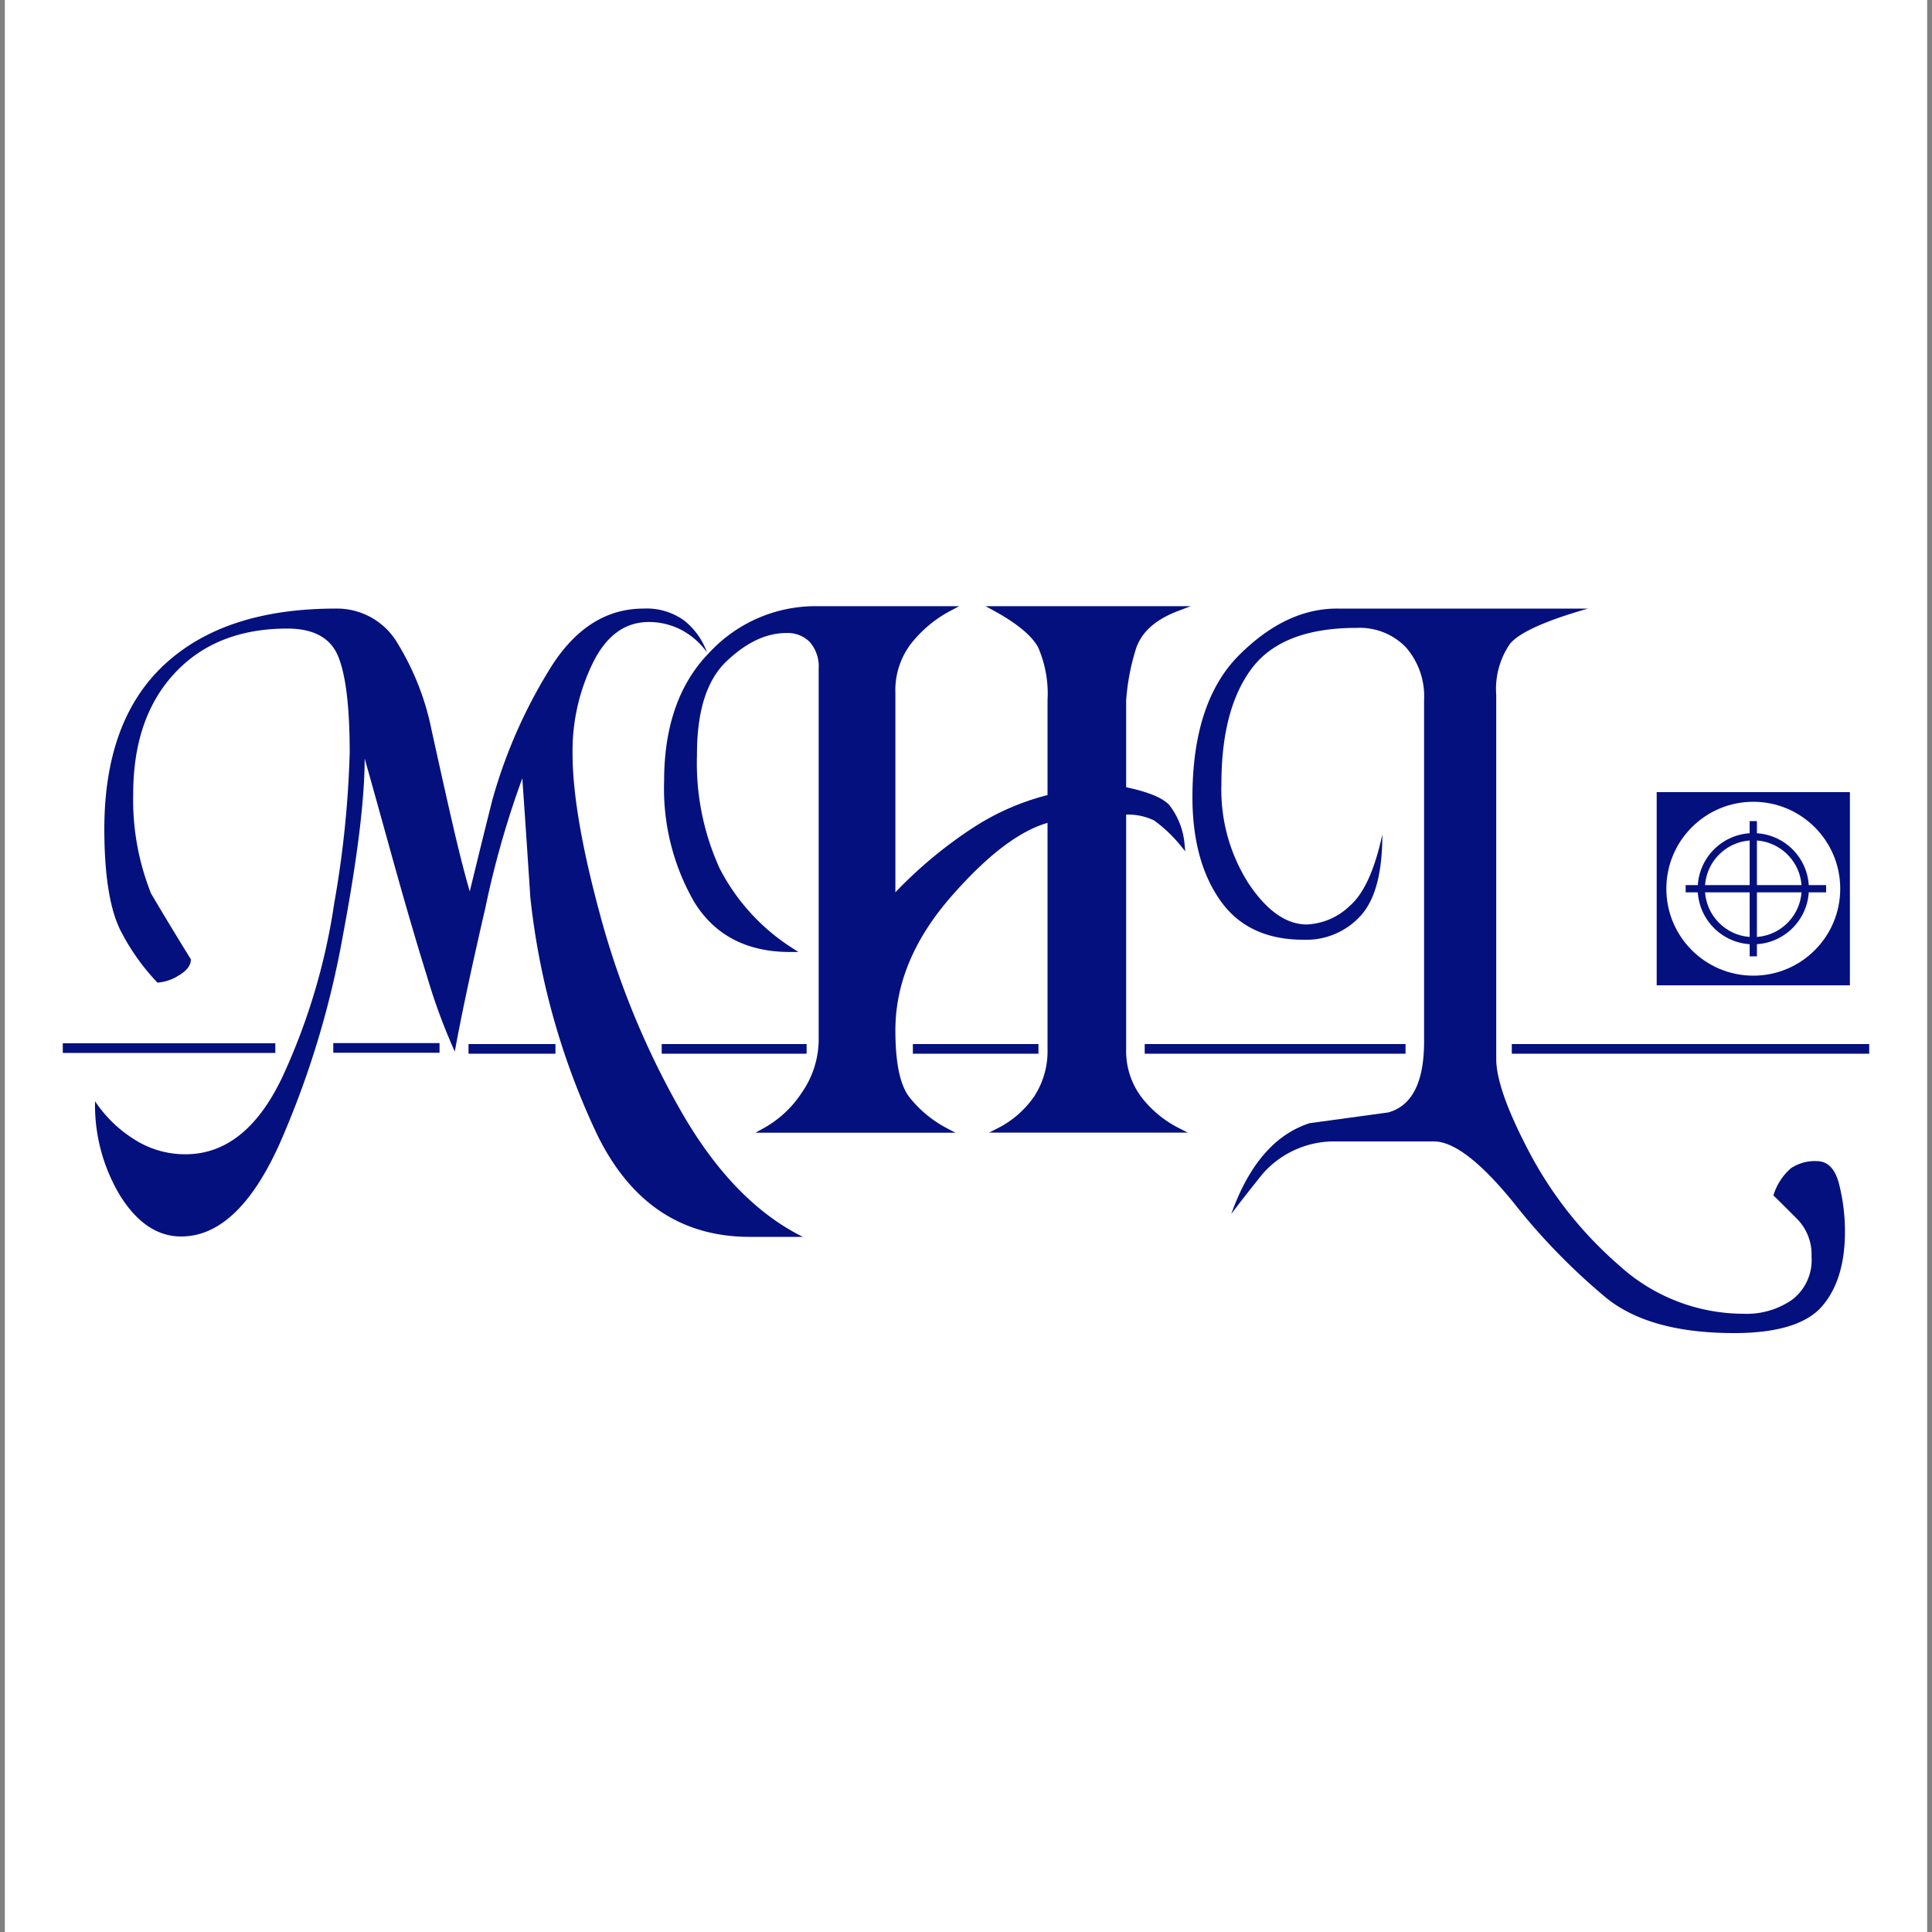
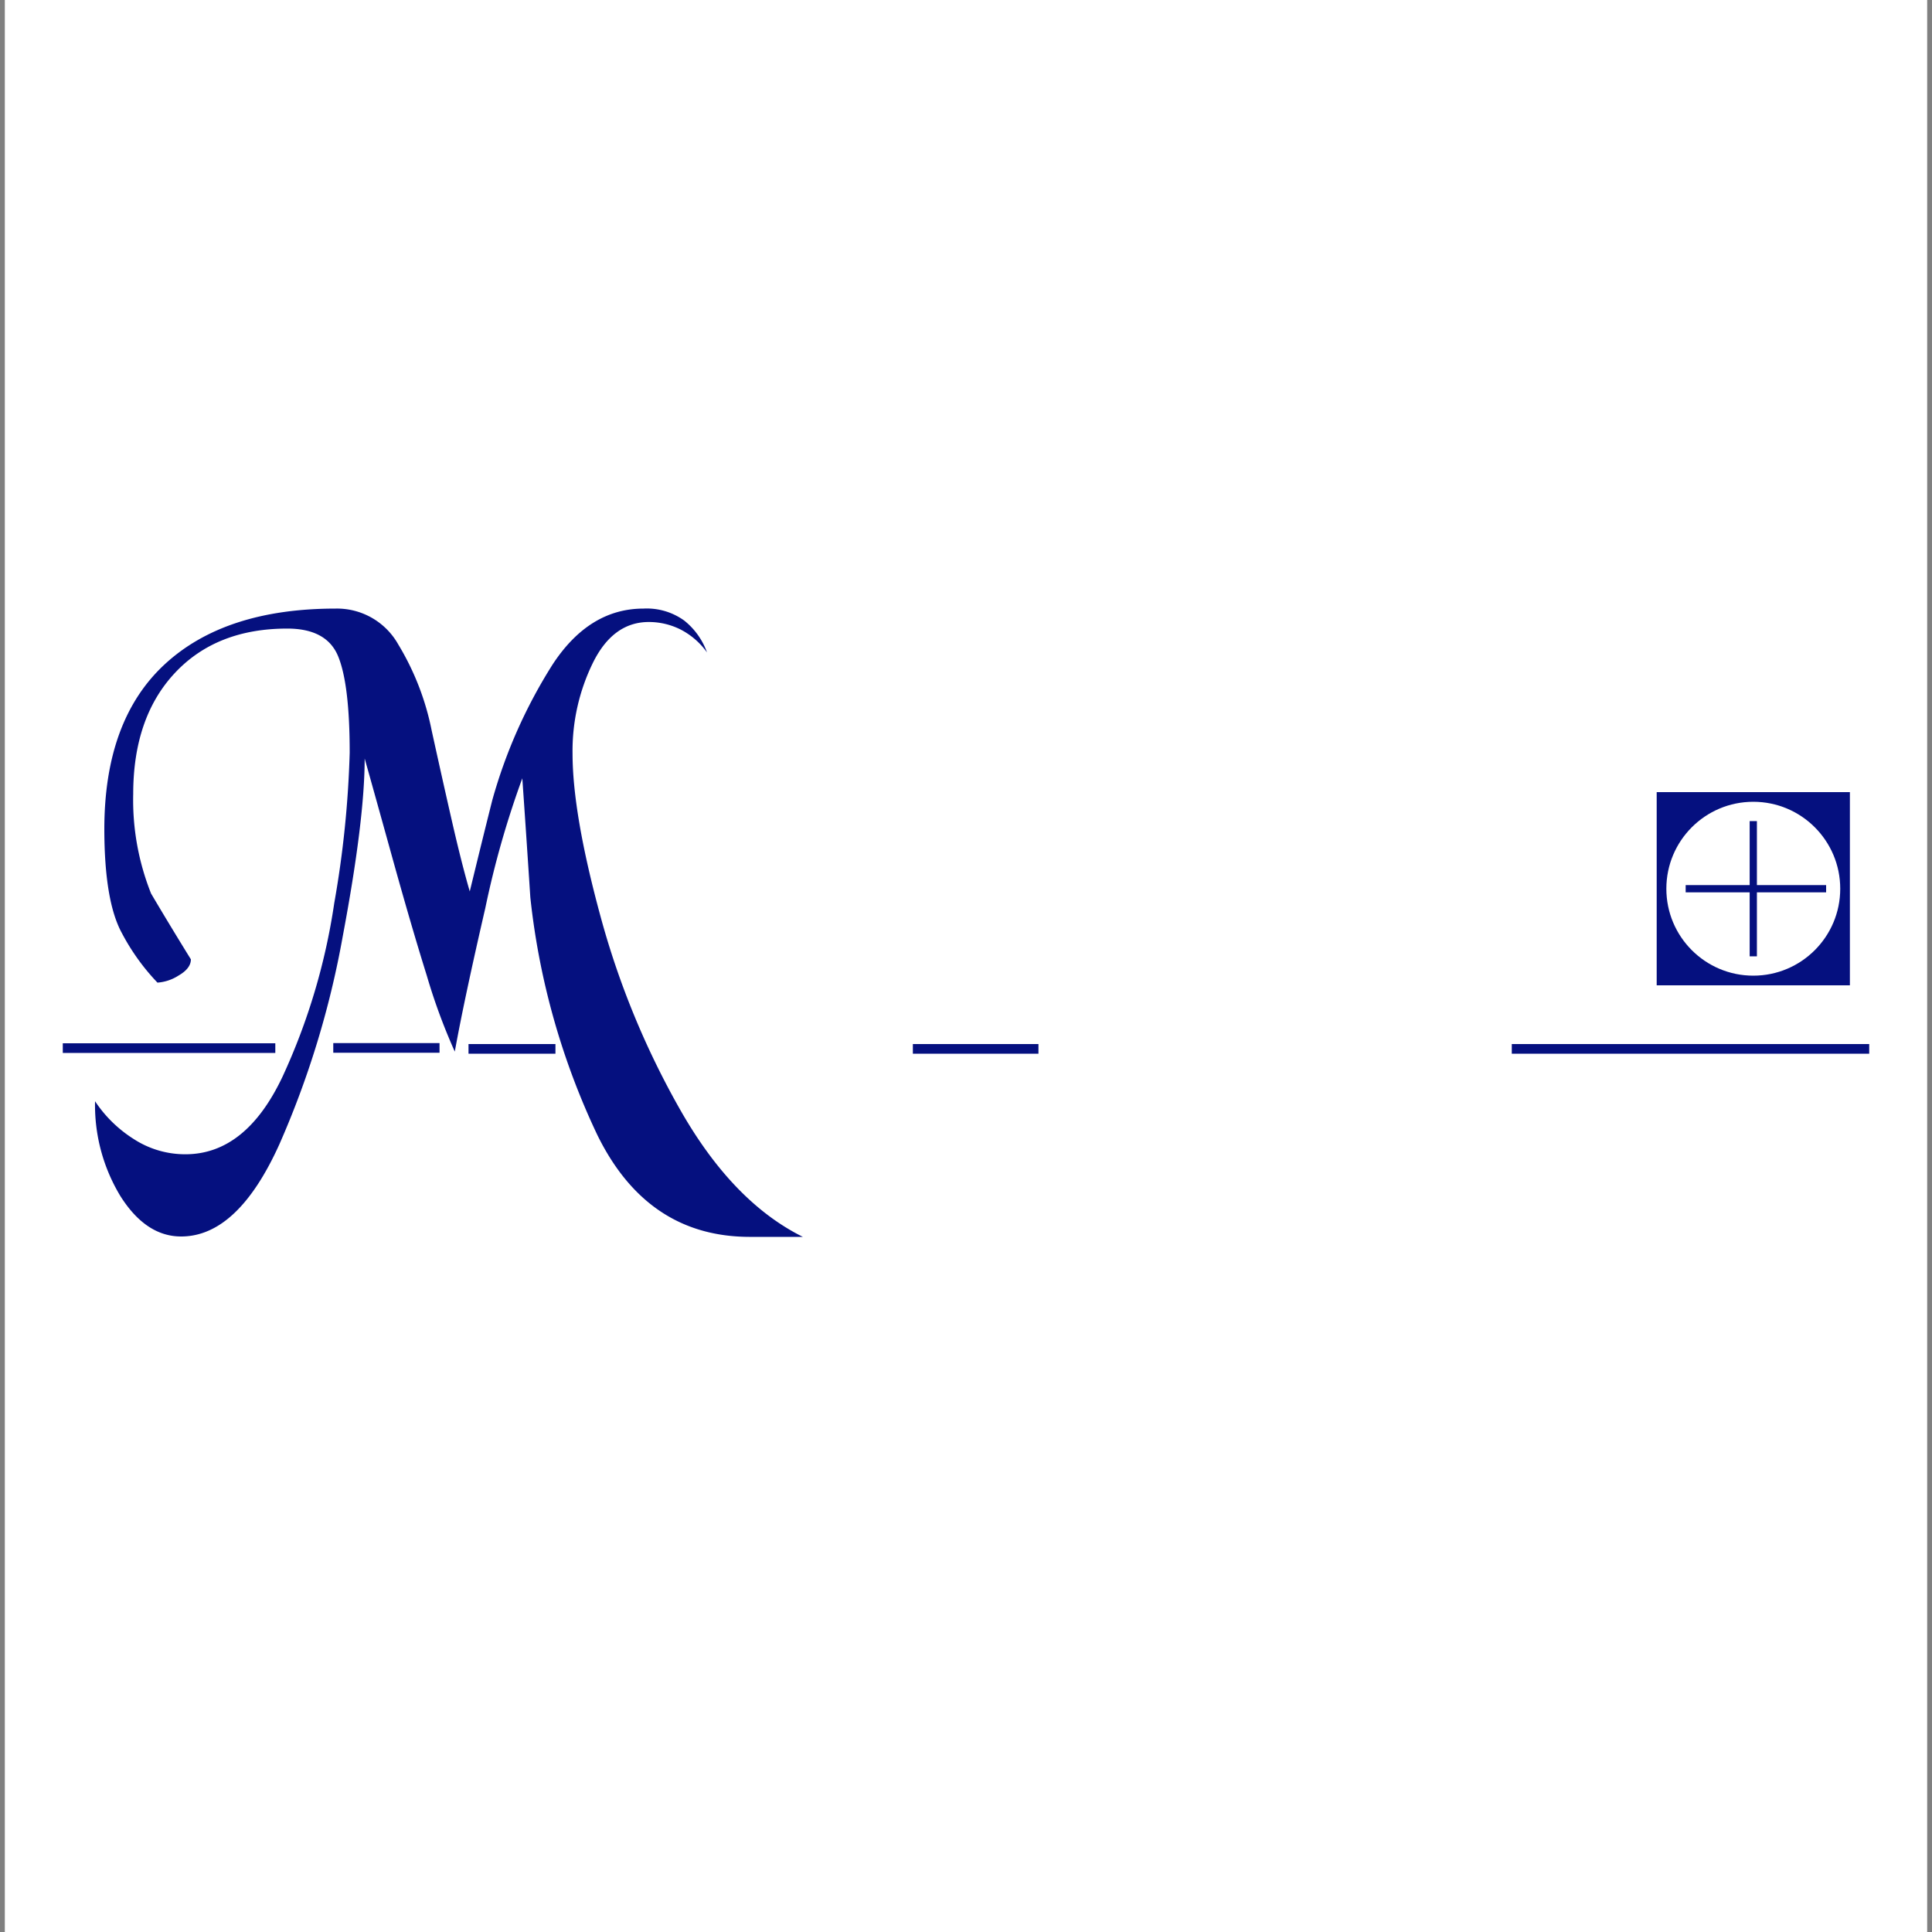
<svg xmlns="http://www.w3.org/2000/svg" id="Layer_2" data-name="Layer 2" viewBox="0 0 200 200">
  <rect x="0" y="0" width="200" height="200" fill="#808080" stroke="none" />
  <defs>
    <style>.cls-1{fill:#fff;}.cls-2,.cls-4{fill:none;}.cls-2,.cls-4,.cls-5{stroke:#05107f;stroke-miterlimit:10;}.cls-3,.cls-5{fill:#05107f;}.cls-4{stroke-width:0.75px;}.cls-5{stroke-width:0.5px;}</style>
  </defs>
  <title>Artboard 1</title>
  <rect class="cls-1" x="0.5" width="199" height="200" />
  <g id="Line">
    <line class="cls-2" x1="6.5" y1="108.5" x2="28.5" y2="108.5" />
    <line class="cls-2" x1="34.5" y1="108.48" x2="45.5" y2="108.48" />
    <line class="cls-2" x1="48.5" y1="108.58" x2="57.5" y2="108.58" />
-     <line class="cls-2" x1="68.5" y1="108.58" x2="83.5" y2="108.58" />
    <line class="cls-2" x1="94.5" y1="108.58" x2="107.5" y2="108.58" />
-     <line class="cls-2" x1="118.5" y1="108.58" x2="145.5" y2="108.58" />
    <line class="cls-2" x1="156.5" y1="108.58" x2="193.5" y2="108.58" />
  </g>
  <rect class="cls-3" x="171.5" y="82" width="20" height="20" />
  <circle class="cls-1" cx="181.5" cy="92" r="9" />
  <line class="cls-4" x1="181.5" y1="85" x2="181.5" y2="99" />
  <line class="cls-4" x1="174.5" y1="92" x2="189.04" y2="92" />
-   <circle class="cls-4" cx="181.5" cy="92" r="5.38" />
  <g id="MHL">
    <path id="M" class="cls-3" d="M34.76,63a7.27,7.27,0,0,1,6.46,3.7,27.51,27.51,0,0,1,3.46,8.89q1.14,5.2,2.13,9.52t1.82,7.17c.76-3.12,1.53-6.27,2.33-9.44a52.53,52.53,0,0,1,6.25-14.06Q61,63,66.62,63a6.61,6.61,0,0,1,4.21,1.24,7.42,7.42,0,0,1,2.36,3.3,7.69,7.69,0,0,0-2.75-2.38,7.32,7.32,0,0,0-3.28-.77c-2.47,0-4.41,1.42-5.8,4.26A20.72,20.72,0,0,0,59.27,78q0,6.24,2.9,16.88a86,86,0,0,0,8.3,20.1q5.41,9.47,12.64,13.06H77.55Q67,128,61.84,117.5A76.11,76.11,0,0,1,54.9,92.9q-.4-6.16-.83-12.33A95.68,95.68,0,0,0,50.24,94q-2.2,9.53-3.16,14.86a61.23,61.23,0,0,1-2.9-7.87q-1.59-5.08-3.59-12.29T37.75,78.52q0,6.36-2.27,18.41a94.66,94.66,0,0,1-6.57,21.55Q24.6,128,18.75,128q-3.64,0-6.28-4.17A18.18,18.18,0,0,1,9.84,114a13.36,13.36,0,0,0,4,3.91,9.78,9.78,0,0,0,5.35,1.58q6.27,0,10.07-8.06a65.5,65.5,0,0,0,5.34-17.93A105.9,105.9,0,0,0,36.2,77.93q0-7.09-1.2-10c-.79-1.91-2.55-2.86-5.26-2.86q-7.35,0-11.65,4.61t-4.3,12.52A26.12,26.12,0,0,0,15.64,92.5c1.35,2.29,2.73,4.56,4.12,6.81,0,.63-.43,1.19-1.28,1.68a4.64,4.64,0,0,1-2.18.73,22.67,22.67,0,0,1-3.68-5.12q-1.81-3.3-1.82-10.76,0-11.28,6.24-17.06T34.76,63Z" />
-     <path id="H" class="cls-5" d="M84.43,63H98.29a13.11,13.11,0,0,0-4.21,3.52,8.21,8.21,0,0,0-1.64,5.21V93a45.17,45.17,0,0,1,8.42-7.1,25.49,25.49,0,0,1,7.83-3.4v-10a12.27,12.27,0,0,0-1-5.6Q106.66,65,103,63H121.9c-2.47.93-4,2.32-4.57,4.17a23.45,23.45,0,0,0-1,5.33v9.2q3.43.69,4.5,1.77a7.41,7.41,0,0,1,1.54,3.86,14.69,14.69,0,0,0-2.78-2.62,6.51,6.51,0,0,0-3.26-.62v24.47a8.19,8.19,0,0,0,1.59,5.11,11.61,11.61,0,0,0,4,3.33H103.43a10.39,10.39,0,0,0,3.87-3.41,8.84,8.84,0,0,0,1.39-5V84.86Q104.07,86,98.25,92.68t-5.81,14c0,3.36.48,5.68,1.46,7a12.38,12.38,0,0,0,4,3.33H79.17a11.47,11.47,0,0,0,4.06-3.79A9.93,9.93,0,0,0,85,107.48V69.19A4.07,4.07,0,0,0,84,66.28a3.46,3.46,0,0,0-2.6-1q-3.22,0-6.37,3t-3.13,9.89A26.53,26.53,0,0,0,74.27,90a21.62,21.62,0,0,0,7.53,8.3q-6.63,0-9.74-5.09A23.25,23.25,0,0,1,69,80.85q0-8.43,4.63-13.14A14.74,14.74,0,0,1,84.43,63Z" />
-     <path id="L" class="cls-3" d="M138.45,63h25.94c-4.42,1.26-7.11,2.48-8.07,3.64a8.21,8.21,0,0,0-1.43,5.29v37.7q0,3.16,3.46,9.72A40.44,40.44,0,0,0,167.62,131,19.14,19.14,0,0,0,180.53,136a8.21,8.21,0,0,0,5-1.46,5.16,5.16,0,0,0,2-4.46,5.25,5.25,0,0,0-1.44-3.84c-1-1-1.79-1.8-2.51-2.49a6.09,6.09,0,0,1,1.8-2.8,4.4,4.4,0,0,1,2.69-.75c1.15,0,1.93.81,2.33,2.45a20.17,20.17,0,0,1,.59,4.82c0,3.32-.78,5.9-2.36,7.74S184,138,179.51,138q-8.67,0-13.18-3.6a65.52,65.52,0,0,1-9.65-9.91q-5.15-6.33-8.25-6.33H137.91a9.84,9.84,0,0,0-7.17,3.32c-1.11,1.37-2.21,2.77-3.28,4.19q2.74-7.67,8.12-9.4l8.13-1.11c2.47-.69,3.71-3.13,3.71-7.35V72.48A7.71,7.71,0,0,0,145.53,67a6.64,6.64,0,0,0-5.11-2q-7.69,0-10.84,4.2t-3.14,12a18,18,0,0,0,2.84,10.3q2.83,4.2,6,4.2a6.81,6.81,0,0,0,4.42-1.9c1.47-1.26,2.61-3.74,3.4-7.43,0,4-.74,6.76-2.24,8.42a7.59,7.59,0,0,1-5.94,2.49q-5.75,0-8.61-4.08t-2.87-10.65q0-9.91,4.84-14.74T138.45,63Z" />
  </g>
</svg>